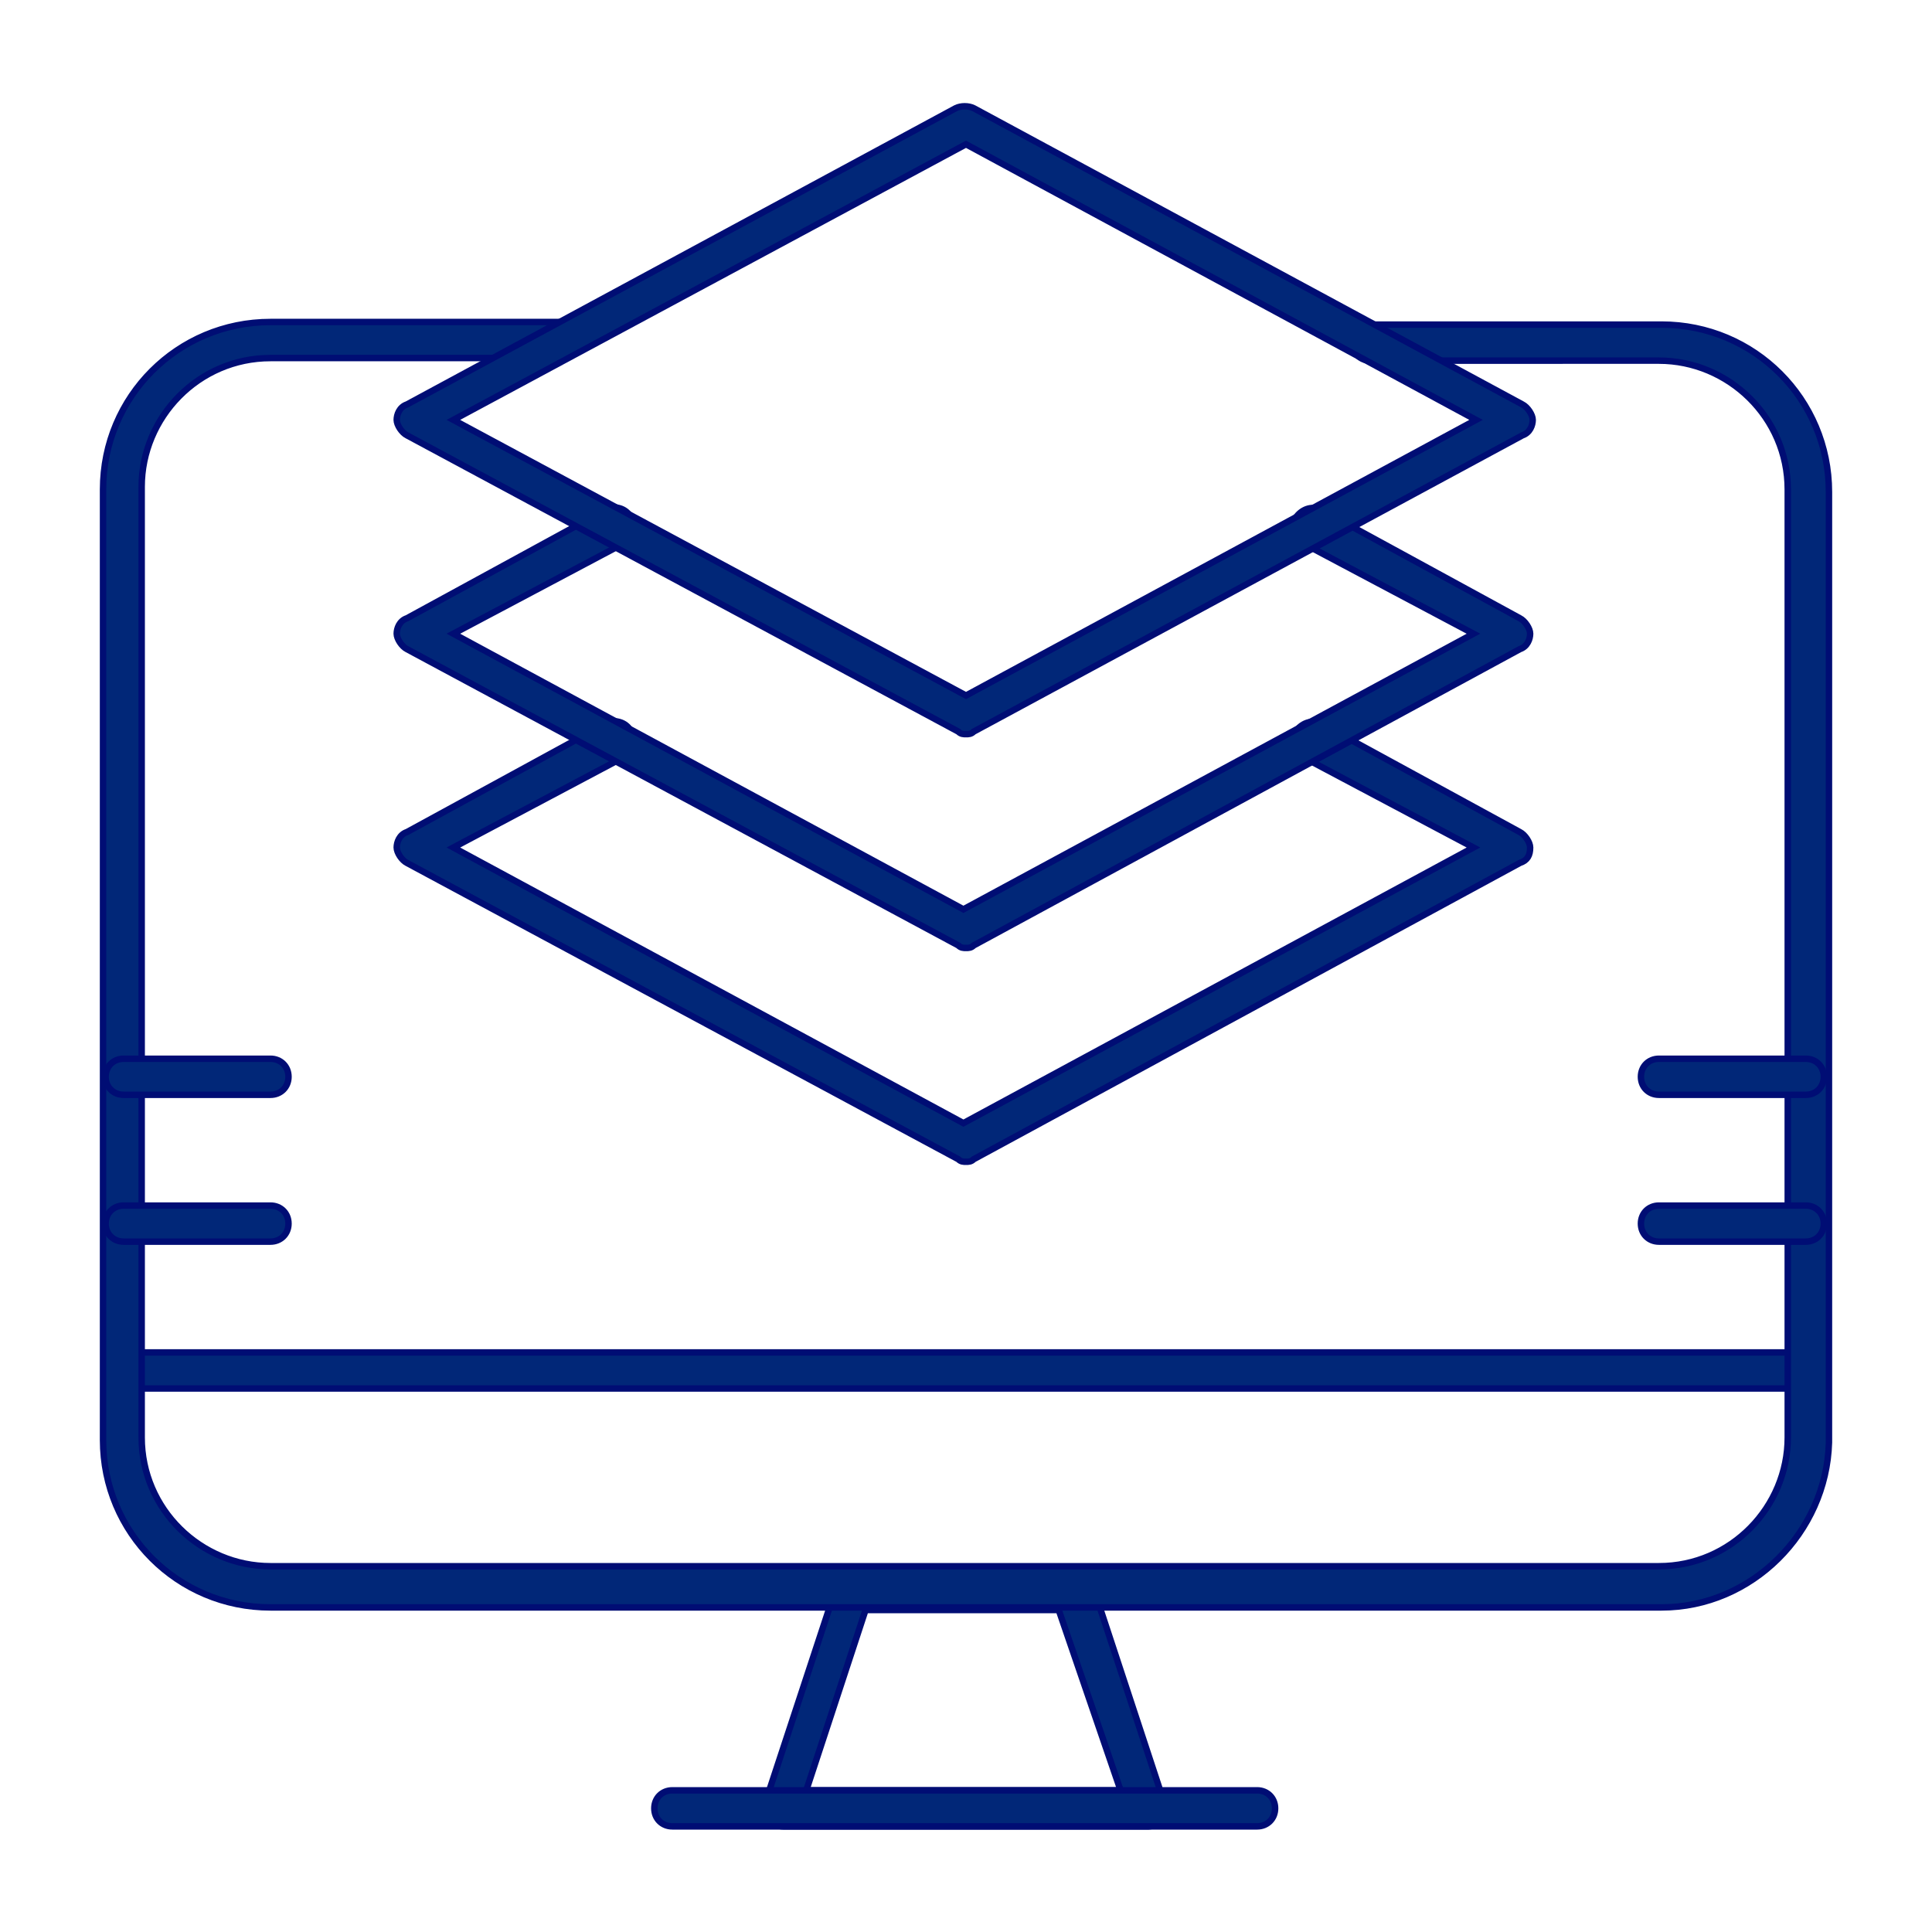
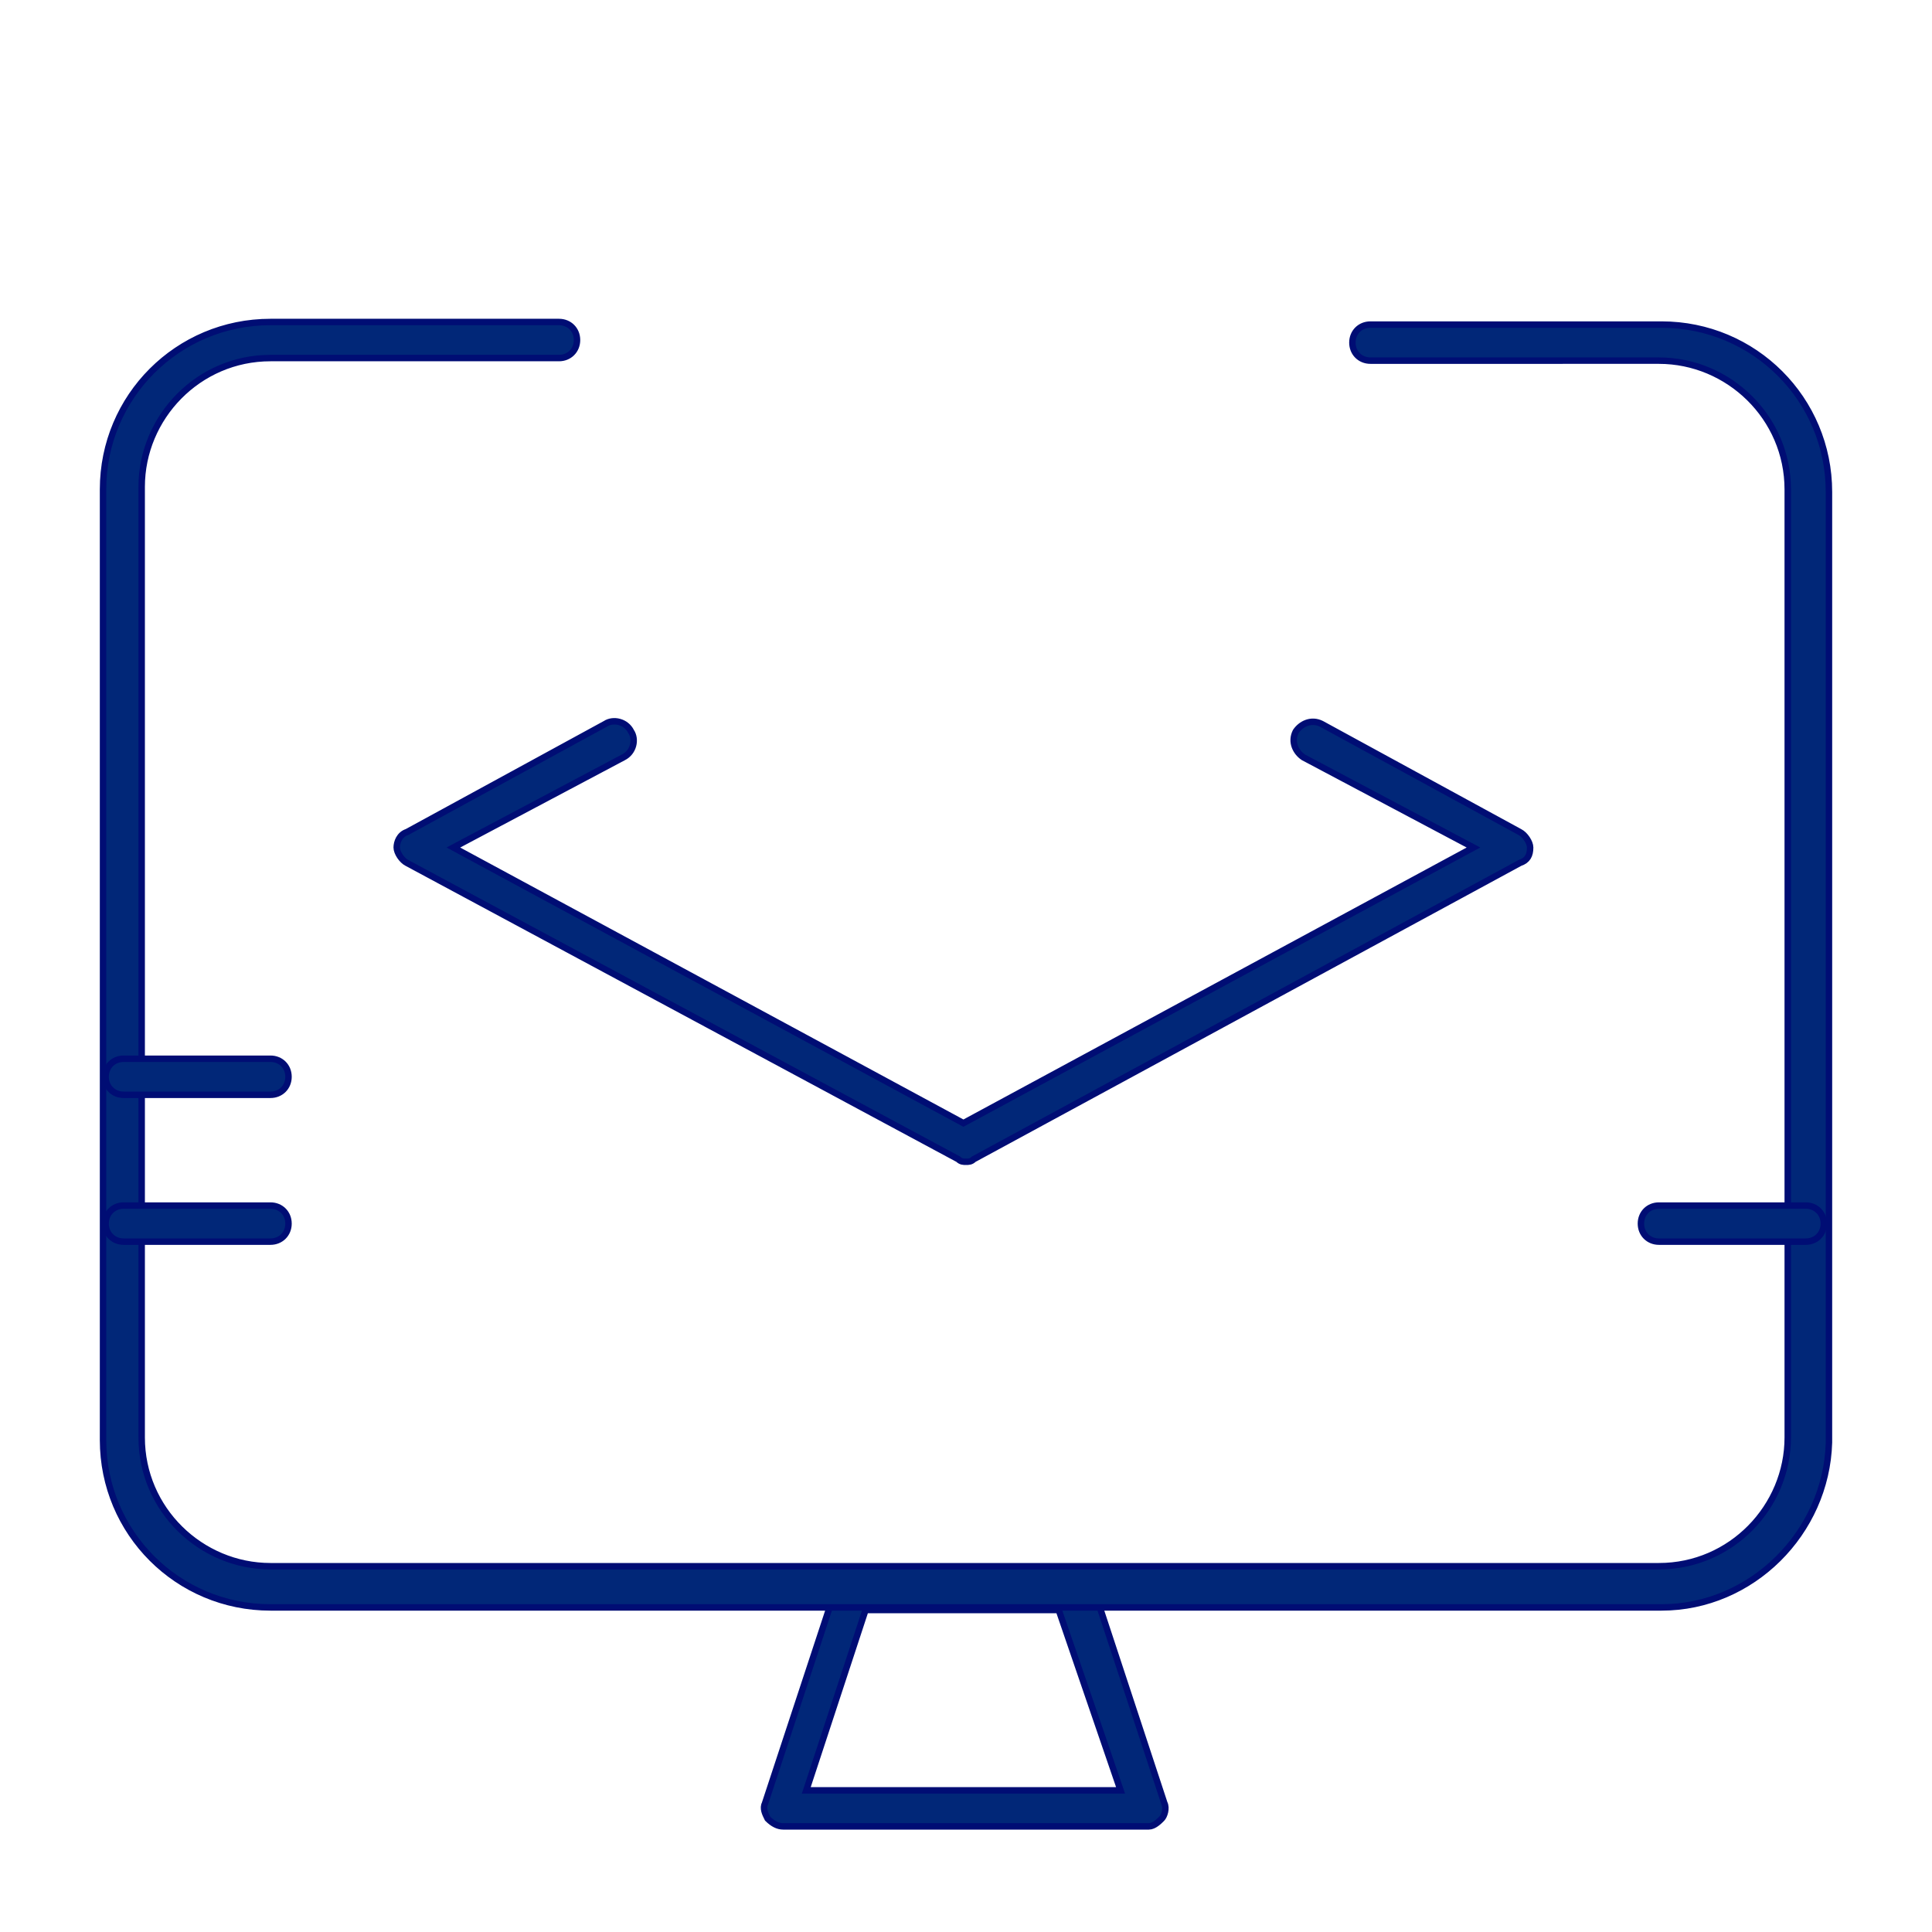
<svg xmlns="http://www.w3.org/2000/svg" version="1.1" id="Layer_1" x="0px" y="0px" width="75px" height="75px" viewBox="0 0 75 75" style="enable-background:new 0 0 75 75;" xml:space="preserve">
  <style type="text/css">
	.st0{fill:#012778;}
	.st1{fill:#012778;stroke:#000D74;stroke-width:0.25;stroke-miterlimit:10;}
</style>
  <g>
-     <path class="st1" d="M70.2,53.9H4.8c-0.4,0-0.7-0.3-0.7-0.7c0-0.4,0.3-0.7,0.7-0.7h65.4c0.4,0,0.7,0.3,0.7,0.7   C70.9,53.6,70.6,53.9,70.2,53.9z" />
    <path class="st1" d="M44.6,70.9H30.4c-0.2,0-0.4-0.1-0.6-0.3c-0.1-0.2-0.2-0.4-0.1-0.6l2.8-8.5c0.1-0.3,0.4-0.5,0.7-0.5h8.5   c0.3,0,0.6,0.2,0.7,0.5l2.8,8.5c0.1,0.2,0,0.5-0.1,0.6S44.8,70.9,44.6,70.9L44.6,70.9z M31.3,69.5h12.2l-2.4-7h-7.5L31.3,69.5z" />
-     <path class="st1" d="M48.8,70.9H26.1c-0.4,0-0.7-0.3-0.7-0.7c0-0.4,0.3-0.7,0.7-0.7h22.7c0.4,0,0.7,0.3,0.7,0.7   C49.5,70.6,49.2,70.9,48.8,70.9z" />
    <path class="st1" d="M37.5,45.1c-0.1,0-0.2,0-0.3-0.1L15.8,33.5c-0.2-0.1-0.4-0.4-0.4-0.6s0.1-0.5,0.4-0.6l7.7-4.2   c0.3-0.2,0.8-0.1,1,0.3c0.2,0.3,0.1,0.8-0.3,1l-6.6,3.5l19.8,10.7l19.8-10.7l-6.6-3.5c-0.3-0.2-0.5-0.6-0.3-1   c0.2-0.3,0.6-0.5,1-0.3l7.7,4.2c0.2,0.1,0.4,0.4,0.4,0.6c0,0.3-0.1,0.5-0.4,0.6L37.8,45C37.7,45.1,37.6,45.1,37.5,45.1L37.5,45.1z" />
    <path class="st1" d="M64.5,62.4H10.5c-3.6,0-6.5-2.9-6.5-6.5V19c0-3.6,2.9-6.5,6.5-6.5h11.2c0.4,0,0.7,0.3,0.7,0.7   c0,0.4-0.3,0.7-0.7,0.7H10.5c-2.8,0-5,2.3-5,5v36.9c0,2.8,2.3,5,5,5h53.9c2.8,0,5-2.3,5-5V19c0-2.8-2.3-5-5-5H53.2   c-0.4,0-0.7-0.3-0.7-0.7c0-0.4,0.3-0.7,0.7-0.7h11.3c3.6,0,6.5,2.9,6.5,6.5v36.9C70.9,59.5,68,62.4,64.5,62.4z" />
-     <path class="st1" d="M37.5,36.8c-0.1,0-0.2,0-0.3-0.1L15.8,25.2c-0.2-0.1-0.4-0.4-0.4-0.6s0.1-0.5,0.4-0.6l7.7-4.2   c0.3-0.2,0.8-0.1,1,0.3c0.2,0.3,0.1,0.8-0.3,1l-6.6,3.5l19.8,10.7l19.8-10.7l-6.6-3.5c-0.3-0.2-0.5-0.6-0.3-1   c0.2-0.3,0.6-0.5,1-0.3l7.7,4.2c0.2,0.1,0.4,0.4,0.4,0.6s-0.1,0.5-0.4,0.6L37.8,36.7C37.7,36.8,37.6,36.8,37.5,36.8L37.5,36.8z" />
-     <path class="st1" d="M37.5,28.5c-0.1,0-0.2,0-0.3-0.1L15.8,16.9c-0.2-0.1-0.4-0.4-0.4-0.6s0.1-0.5,0.4-0.6L37.1,4.2   c0.2-0.1,0.5-0.1,0.7,0l21.3,11.5c0.2,0.1,0.4,0.4,0.4,0.6s-0.1,0.5-0.4,0.6L37.8,28.4C37.7,28.5,37.6,28.5,37.5,28.5L37.5,28.5z    M17.6,16.3L37.5,27l19.8-10.7L37.5,5.6L17.6,16.3z" />
    <path class="st1" d="M70.1,48.2h-5.7c-0.4,0-0.7-0.3-0.7-0.7s0.3-0.7,0.7-0.7h5.7c0.4,0,0.7,0.3,0.7,0.7S70.5,48.2,70.1,48.2z" />
-     <path class="st1" d="M70.1,42.5h-5.7c-0.4,0-0.7-0.3-0.7-0.7s0.3-0.7,0.7-0.7h5.7c0.4,0,0.7,0.3,0.7,0.7S70.5,42.5,70.1,42.5z" />
    <path class="st1" d="M10.5,48.2H4.8c-0.4,0-0.7-0.3-0.7-0.7s0.3-0.7,0.7-0.7h5.7c0.4,0,0.7,0.3,0.7,0.7S10.9,48.2,10.5,48.2z" />
    <path class="st1" d="M10.5,42.5H4.8c-0.4,0-0.7-0.3-0.7-0.7s0.3-0.7,0.7-0.7h5.7c0.4,0,0.7,0.3,0.7,0.7S10.9,42.5,10.5,42.5z" />
  </g>
</svg>